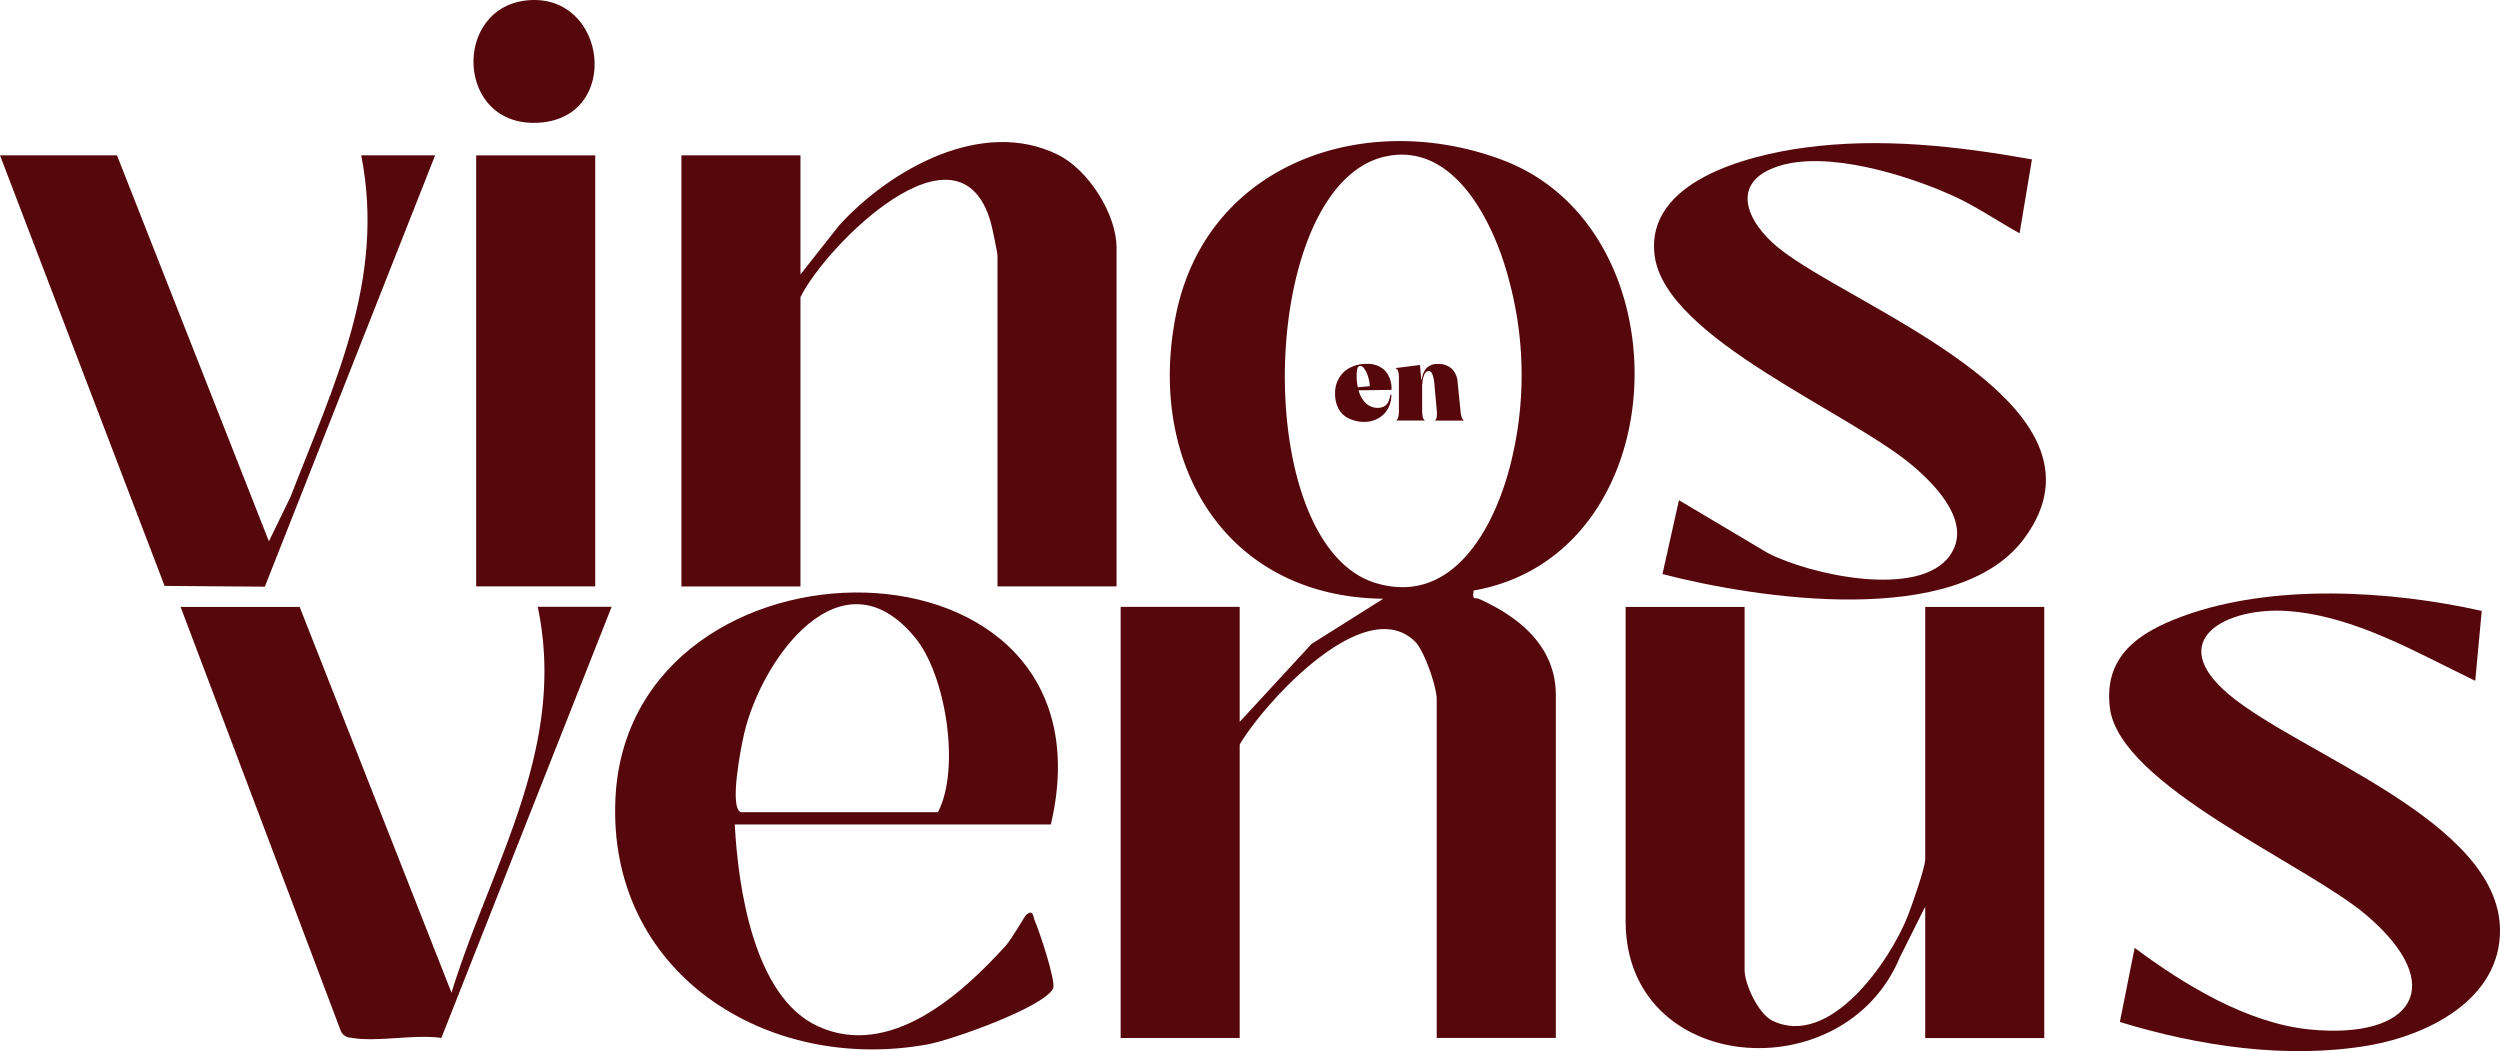
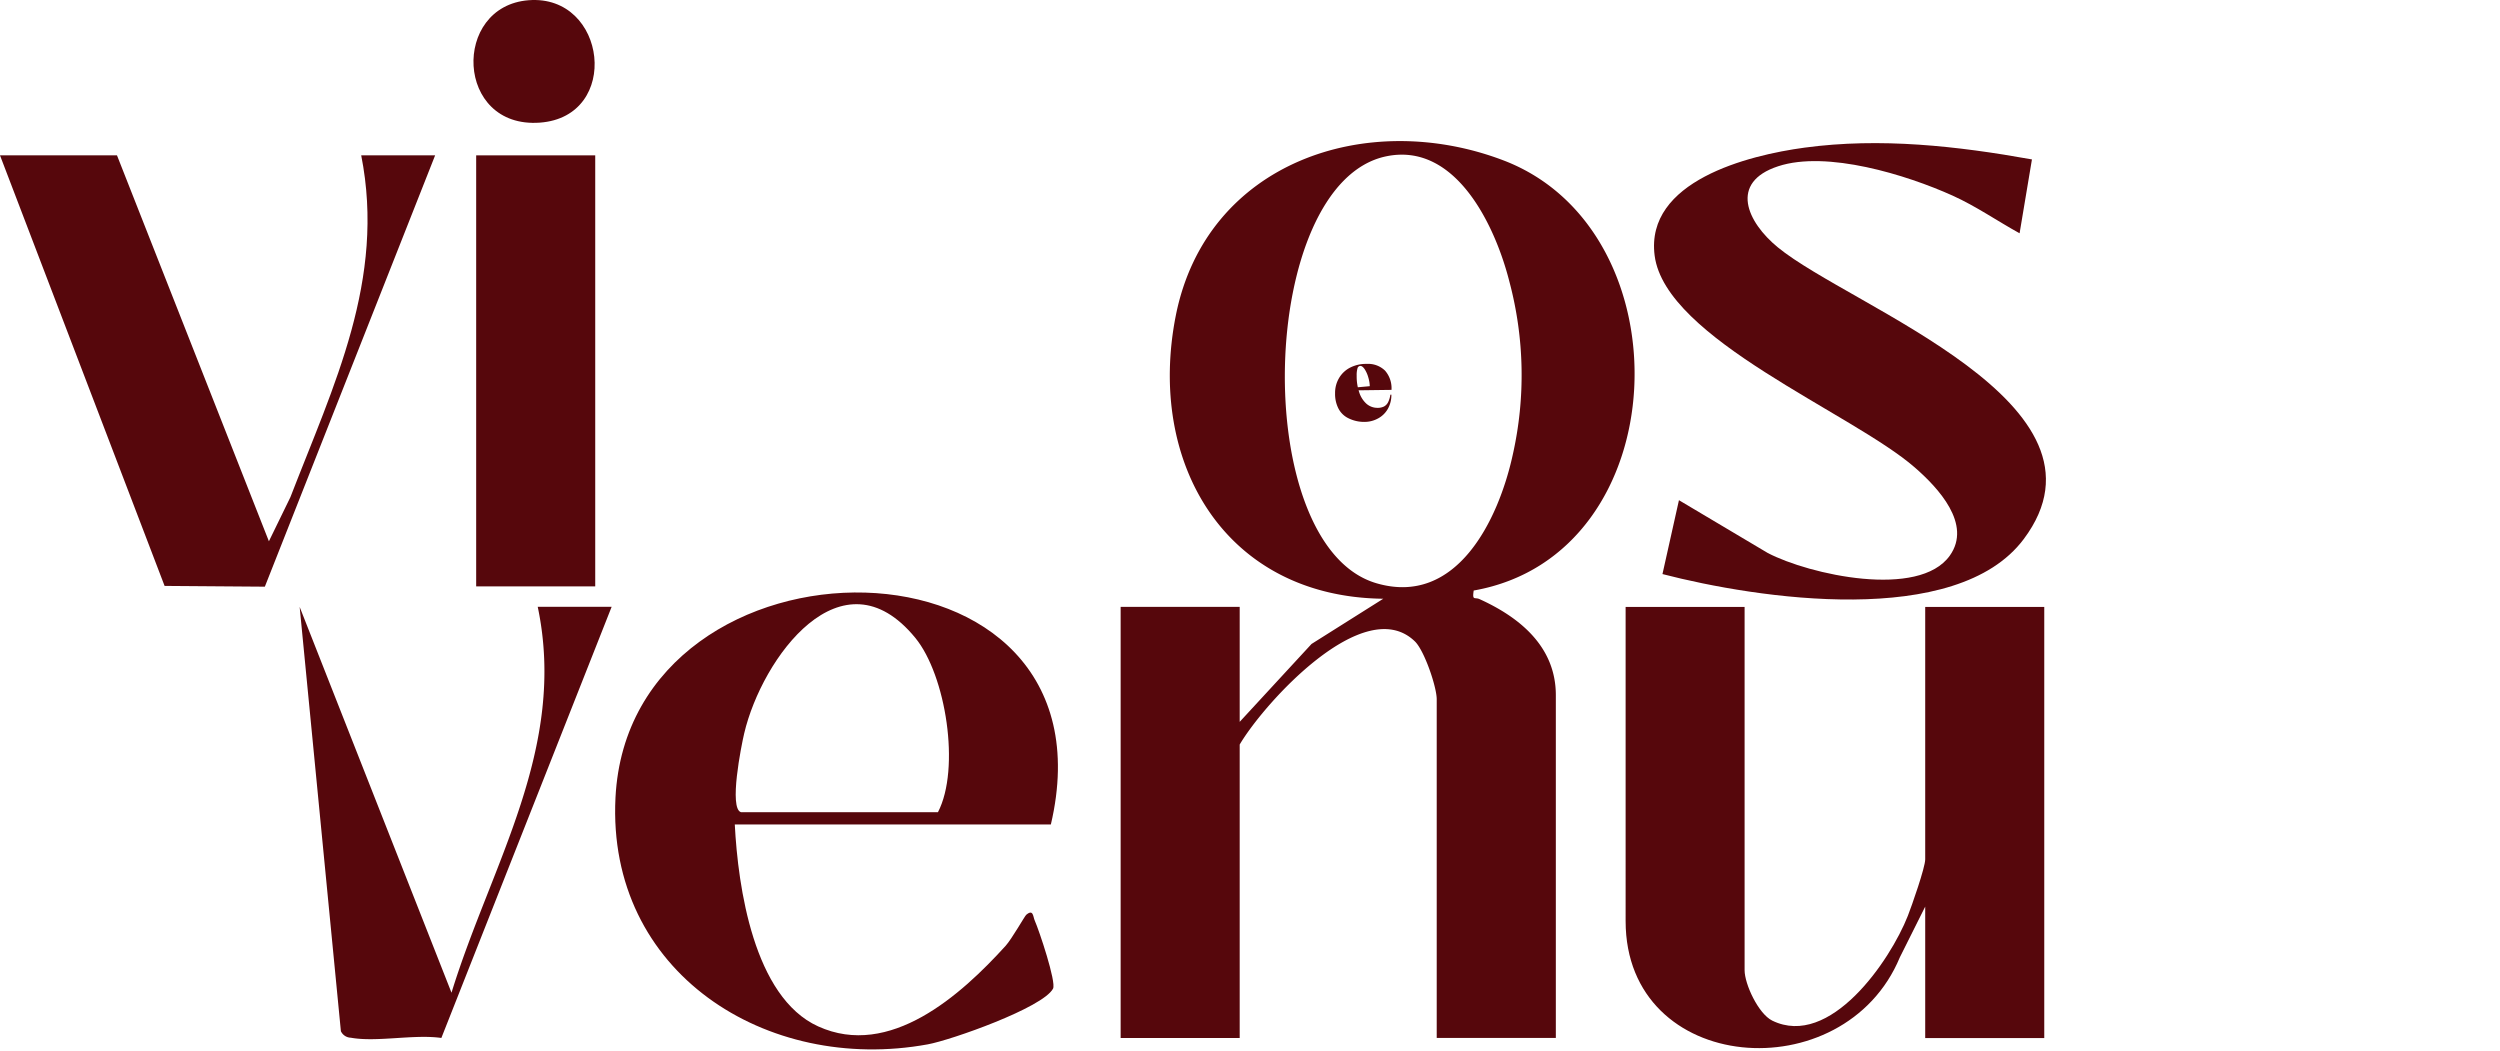
<svg xmlns="http://www.w3.org/2000/svg" viewBox="0 0 690.03 290.08">
  <defs>
    <style>.cls-1{fill:#56070c;}</style>
  </defs>
  <g id="Capa_2" data-name="Capa 2">
    <g id="Capa_1-2" data-name="Capa 1">
      <path class="cls-1" d="M342.17,199.24,362,177.74l19.8-12.48c-43.68-.49-65.34-37.53-57.25-78.23C333,44.76,377.28,29.88,415,44.28c50.9,19.45,48,108.81-8.24,118.71-.44,2.91.27,1.77,1.6,2.37,10.92,4.95,21.07,13,21.07,26.52v94.61H396.55V193c0-3.41-3.43-13.51-6.06-16-14-13.48-41.62,17.13-48.32,28.5v81H309.31v-119h32.86Zm40.47-156.1c-35.58,7.35-38.09,107.41-2.77,117.83,22.22,6.55,33.75-17.59,37.65-35.36a100.16,100.16,0,0,0-.9-47.84C412.77,62.52,401.91,39.16,382.64,43.14Z" />
-       <path class="cls-1" d="M308.18,161.85H275.32V70.64c0-.85-1.5-8.07-1.9-9.43C264.57,31,228,67.76,220.94,82v79.88H188.08v-119h32.86V75.74l10.74-13.61c14.17-15.49,39.44-29.7,60.27-19.45,8.42,4.14,16.23,16.35,16.23,25.69Z" />
      <path class="cls-1" d="M481.53,167.52V267.79c0,3.82,3.78,12,7.62,13.91,15.93,7.8,32.56-16.52,37.43-28.9,1.11-2.82,4.8-13.38,4.8-15.6V167.52h32.86v119H531.38V250.23l-7,14c-15.35,37-75.69,32.52-75.69-10V167.52Z" />
      <path class="cls-1" d="M290.05,227.57H202.81c.89,17.2,5.2,47.63,23,55.72,19.77,9,39.44-8.64,51.78-22.26,1.66-1.84,5.26-8.19,5.65-8.52,2-1.7,1.88.52,2.36,1.57,1.19,2.67,6,17,5.05,18.8-2.79,5.26-28.13,14.2-34.56,15.37-44.51,8.15-88.64-19.83-86.21-68.09C173.79,143.41,309.75,143.52,290.05,227.57Zm-85.54-3.4h54.38c6.24-12,2.22-37.77-6.26-48.12-20.29-24.76-42.32,5.55-47.22,26.36C204.58,205.92,201.15,223.12,204.51,224.17Z" />
      <path class="cls-1" d="M560.84,44l-3.41,20.39c-6.19-3.41-12-7.47-18.49-10.4-12.76-5.75-34.71-12.52-48.15-8.1-13.6,4.46-8.6,15.4-.1,22.37,20.14,16.53,95.86,43.19,67.88,80.54C540,173.61,485,165.23,458.86,158.45l4.55-20.39,24.51,14.57c11.48,6,41.73,12.69,50.25.73,6.19-8.69-3.23-18.73-9.66-24.33-17.31-15.09-68.85-35.44-71.81-58.49C454.06,50,482.46,42.86,498.09,40.75,519,37.92,540.22,40.3,560.84,44Z" />
-       <path class="cls-1" d="M683.2,187.91c-16.13-7.75-33.17-17.84-51.56-19.24-17-1.29-34.56,7.89-16.32,23.11,19.57,16.35,74.35,34.82,74.71,64.74.23,19.22-19.74,29.13-36,32-22.65,3.93-47.11.23-68.92-6.44l4.08-20.46c13.57,10.12,31,20.79,48.27,22.52,28.25,2.83,38.76-11.88,15.69-31.56-16.54-14.11-68.16-35.72-70.8-57.22-1.76-14.35,8.08-20.86,20.11-25.27,24.74-9.08,57.16-7.17,82.53-1.47Z" />
      <path class="cls-1" d="M32.29,42.88,74.22,149.4l5.94-12.19c11.93-30.88,26.33-60,19.54-94.33h20.4l-47,119.05-27.67-.21L0,42.88Z" />
-       <path class="cls-1" d="M82.71,167.52,124.62,274c10.91-35.45,32-67.48,23.8-106.51h20.4l-47,119c-7.53-1.08-17.88,1.23-25-.07a3.11,3.11,0,0,1-2.73-1.8L49.85,167.52Z" />
+       <path class="cls-1" d="M82.71,167.52,124.62,274c10.91-35.45,32-67.48,23.8-106.51h20.4l-47,119c-7.53-1.08-17.88,1.23-25-.07a3.11,3.11,0,0,1-2.73-1.8Z" />
      <rect class="cls-1" x="131.43" y="42.88" width="32.86" height="118.97" />
      <path class="cls-1" d="M145.92.06C167.55-1.61,171.54,32.2,149,33.85,125.65,35.55,124.62,1.71,145.92.06Z" />
      <path class="cls-1" d="M372.2,115.45a6.08,6.08,0,0,1-2.76-2.66,8.8,8.8,0,0,1-.94-4.24,8,8,0,0,1,1.11-4.23,7.55,7.55,0,0,1,3.09-2.88,9.64,9.64,0,0,1,4.51-1,6.71,6.71,0,0,1,5.08,1.86,7.38,7.38,0,0,1,1.78,5.31l-13.13.17.22-.56,7.14-.65-.22.26a9.29,9.29,0,0,0-.41-2.65,8.25,8.25,0,0,0-1-2.27c-.41-.6-.8-.91-1.18-.91a.83.83,0,0,0-.8.63,6.7,6.7,0,0,0-.23,2.06,13.74,13.74,0,0,0,.72,4.66,7.15,7.15,0,0,0,2,3.11,4.59,4.59,0,0,0,3.05,1.11,3.81,3.81,0,0,0,1.78-.38,2.72,2.72,0,0,0,1.13-1.19,6.77,6.77,0,0,0,.62-2.07h.28a7.81,7.81,0,0,1-.95,3.87,6.82,6.82,0,0,1-2.65,2.65,7.76,7.76,0,0,1-3.85,1A9.73,9.73,0,0,1,372.2,115.45Z" />
-       <path class="cls-1" d="M386.34,116.08h-1l0,0a1.68,1.68,0,0,0,.61-1,8.31,8.31,0,0,0,.17-1.85v-8.85a6.78,6.78,0,0,0-.2-1.82,1.41,1.41,0,0,0-.67-.92l0-.06.95-.11,5.74-.73.34,4.06h.25v8.43a8.31,8.31,0,0,0,.17,1.85,1.68,1.68,0,0,0,.61,1l0,0h-7Zm10.61,0H396l0,0a1.47,1.47,0,0,0,.56-1,8.06,8.06,0,0,0,0-1.85l-.65-7.17a10,10,0,0,0-.57-2.8q-.37-.84-1-.84c-.51,0-.92.33-1.23,1a5.88,5.88,0,0,0-.48,2.56h-.22a6.34,6.34,0,0,1,1.13-4.17,4.09,4.09,0,0,1,3.32-1.35,5.37,5.37,0,0,1,3.85,1.32,5.68,5.68,0,0,1,1.61,3.72l.78,7.73a10.34,10.34,0,0,0,.32,1.86,1.81,1.81,0,0,0,.66,1l0,0H397Z" />
    </g>
  </g>
</svg>